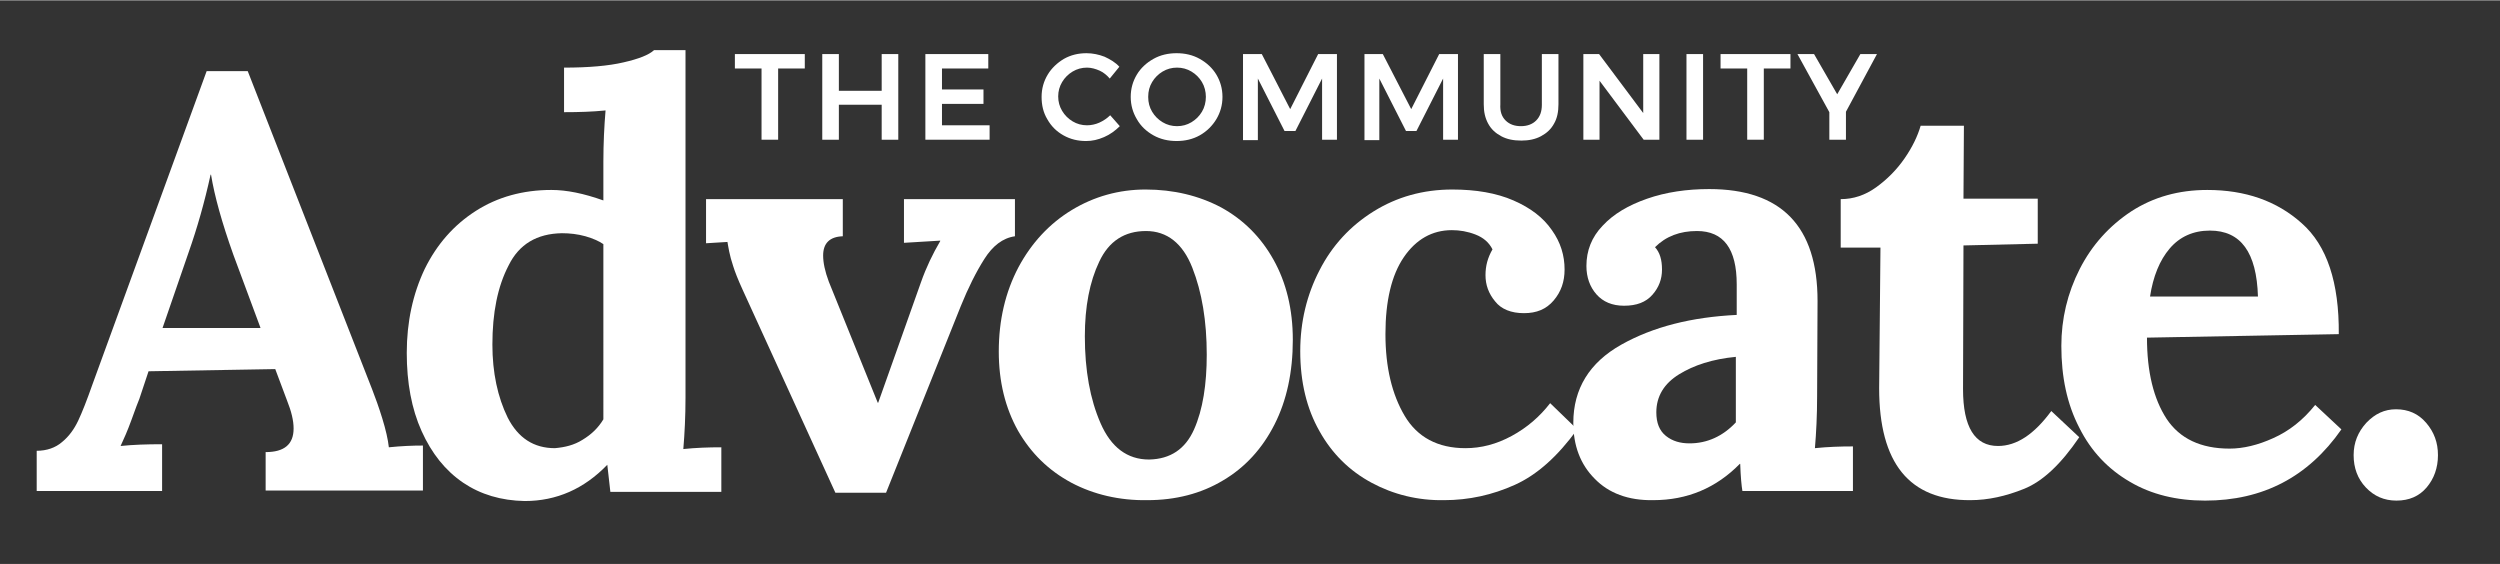
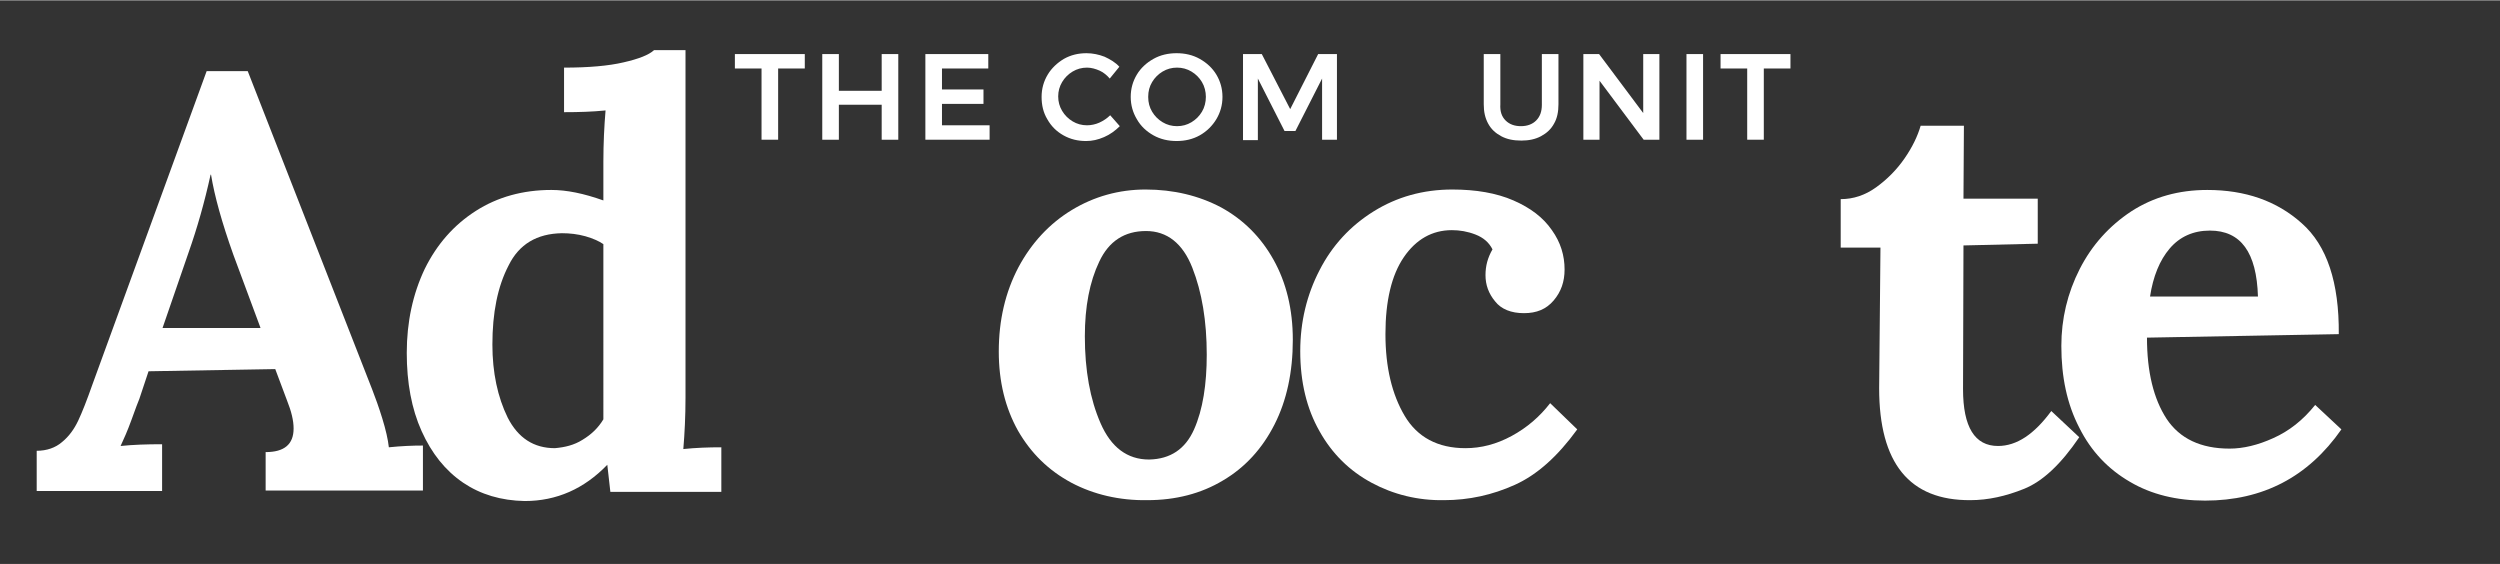
<svg xmlns="http://www.w3.org/2000/svg" width="700px" height="158px" version="1.1" id="Layer_1" x="0px" y="0px" viewBox="0 0 572.2 129" style="enable-background:new 0 0 572.2 129;" xml:space="preserve">
  <rect x="0" y="0" width="572.2" height="129" fill="#333333" stroke="none" />
  <style type="text/css">
	.st0{fill:#FFFFFF;}
</style>
  <g>
    <path class="st0" d="M8.4,103.1c2.3,0,4.3-0.7,5.8-2c1.6-1.3,2.8-3,3.7-4.9c0.9-1.9,2-4.7,3.3-8.4l26.1-71.6h9.4l28.5,72.9   c0.7,1.8,1.5,4,2.3,6.6c0.8,2.6,1.3,4.8,1.5,6.6c2.9-0.3,5.5-0.4,7.8-0.4v10.3h-36v-8.8c4.3,0,6.4-1.8,6.4-5.4   c0-1.8-0.5-3.9-1.5-6.4L63,84.4l-29,0.5l-2.1,6.3c-0.3,0.7-0.9,2.3-1.8,4.8c-0.9,2.5-1.8,4.5-2.5,6c2.9-0.3,6-0.4,9.5-0.4v10.7H8.4   V103.1z M59.6,74.9l-6.2-16.7c-2.6-7.3-4.3-13.4-5.1-18.3h-0.1c-1.4,6.4-3.1,12.3-5,17.7l-6,17.4H59.6z" />
    <path class="st0" d="M106,110.4c-4.1-2.8-7.2-6.7-9.5-11.8c-2.3-5.1-3.4-11.1-3.4-17.9c0-7.1,1.4-13.5,4.1-19.2   c2.8-5.7,6.7-10.1,11.7-13.3c5-3.2,10.8-4.8,17.3-4.8c3.5,0,7.4,0.8,11.9,2.4v-8.8c0-4.3,0.2-8.2,0.5-11.8   c-2.9,0.3-6.1,0.4-9.5,0.4V15.4c5.6,0,10.2-0.4,13.6-1.2c3.5-0.8,5.8-1.7,7-2.8h7.2v79.5c0,4.3-0.2,8.2-0.5,11.8   c2.9-0.3,5.8-0.4,8.7-0.4v10.2h-25.4l-0.7-6.2H139c-5.3,5.5-11.6,8.3-18.9,8.3C114.7,114.5,110,113.1,106,110.4z M133.3,100.6   c2-1.2,3.6-2.7,4.8-4.7V55.8c-1-0.7-2.4-1.3-4.1-1.8c-1.8-0.5-3.6-0.7-5.4-0.7c-5.7,0.1-9.8,2.5-12.2,7.4   c-2.5,4.8-3.7,10.8-3.7,18.1c0,6.4,1.2,12,3.5,16.7c2.4,4.7,6,7,10.8,7C129.3,102.3,131.4,101.8,133.3,100.6z" />
-     <path class="st0" d="M170,66.3c-1.1-2.4-1.8-4.2-2.2-5.5c-0.4-1.2-0.7-2.3-0.9-3.3c-0.2-0.9-0.3-1.7-0.4-2.2l-4.9,0.3V45.5h31.3V54   c-3,0.1-4.5,1.6-4.5,4.4c0,1.6,0.4,3.6,1.3,6l11.2,27.7h0.1l9.8-27.6c1.2-3.4,2.7-6.5,4.4-9.4v-0.1l-8.3,0.5V45.5h25.4V54   c-2.8,0.4-5.1,2.2-7,5.2c-1.9,3-3.7,6.6-5.4,10.8l-17.1,42.7h-11.6L170,66.3z" />
    <path class="st0" d="M245.2,110.4c-5.2-2.8-9.2-6.7-12.2-11.9c-2.9-5.2-4.4-11.2-4.4-18.1c0-7.2,1.5-13.6,4.5-19.3   c3-5.6,7.1-10,12.2-13.1c5.1-3.1,10.8-4.7,16.9-4.7c6.4,0,12.2,1.4,17.3,4.1c5.1,2.8,9.1,6.8,12,12c2.9,5.2,4.4,11.3,4.4,18.3   c0,7.4-1.4,13.9-4.2,19.4c-2.8,5.5-6.7,9.8-11.8,12.8c-5,3-10.8,4.5-17.3,4.5C256.2,114.5,250.3,113.1,245.2,110.4z M273.3,98.2   c2-4.5,2.9-10.3,2.9-17.1c0-7.7-1.1-14.3-3.3-19.9c-2.2-5.6-5.8-8.4-10.6-8.4c-4.9,0-8.5,2.3-10.7,7c-2.2,4.6-3.3,10.3-3.3,17.1   c0,7.8,1.2,14.4,3.6,19.9c2.4,5.5,6.1,8.3,11.1,8.3C267.9,105,271.3,102.7,273.3,98.2z" />
    <path class="st0" d="M313.9,110.4c-5-2.7-9-6.6-11.9-11.8c-2.9-5.1-4.4-11.2-4.4-18.3c0-6.7,1.5-12.9,4.4-18.5   c2.9-5.7,7.1-10.2,12.4-13.5c5.3-3.3,11.3-5,18-5c5.4,0,10.1,0.8,14,2.5c3.9,1.7,6.8,3.9,8.8,6.8c2,2.8,2.9,5.8,2.9,9   c0,2.8-0.8,5.1-2.5,7.1c-1.7,2-3.9,2.9-6.8,2.9c-2.9,0-5.2-0.9-6.6-2.7c-1.5-1.8-2.2-3.8-2.2-6c0-2.1,0.5-4,1.6-5.9   c-0.8-1.6-2.1-2.7-3.9-3.4c-1.8-0.7-3.6-1-5.4-1c-4.5,0-8.2,2.1-11,6.2c-2.8,4.1-4.2,10-4.2,17.6c0,7.6,1.5,13.8,4.4,18.7   c2.9,4.9,7.6,7.4,13.9,7.4c3.6,0,7.1-0.9,10.6-2.8c3.5-1.9,6.4-4.4,8.8-7.5l6.2,6c-4.5,6.2-9.2,10.4-14.3,12.7   c-5.1,2.3-10.5,3.5-16.2,3.5C324.5,114.5,318.9,113.1,313.9,110.4z" />
-     <path class="st0" d="M365,109.5c-3.3-3.3-4.9-7.6-4.9-12.8c0-7.8,3.7-13.8,11-17.9c7.3-4.1,16.1-6.3,26.4-6.8v-7   c0-8.1-3-12.2-9.1-12.2c-3.9,0-7.1,1.2-9.6,3.7c1.1,1.2,1.6,2.9,1.6,5.1s-0.7,4.1-2.2,5.8c-1.5,1.7-3.6,2.5-6.5,2.5   c-2.7,0-4.8-0.9-6.3-2.6c-1.5-1.7-2.3-3.9-2.3-6.5c0-3.5,1.2-6.6,3.7-9.2c2.5-2.7,5.9-4.7,10.2-6.2c4.3-1.5,9.1-2.2,14.2-2.2   c16.5,0,24.8,8.5,24.8,25.6l-0.1,21.9c0,4.3-0.2,8.2-0.5,11.8c2.9-0.3,5.8-0.4,8.7-0.4v10.2h-25.3c-0.2-1.2-0.4-3.2-0.5-6.2h-0.1   c-5.4,5.5-12,8.3-19.8,8.3C372.7,114.5,368.2,112.8,365,109.5z M397.3,96.6v-15c-5.3,0.5-9.6,1.9-13,4c-3.4,2.1-5.2,5-5.2,8.7   c0,2.4,0.7,4.2,2.2,5.4c1.5,1.2,3.3,1.7,5.4,1.7C390.7,101.4,394.3,99.8,397.3,96.6z" />
    <path class="st0" d="M430.1,88.8l0.3-32.2h-9.1V45.5c2.9,0,5.6-0.9,8.1-2.7c2.5-1.8,4.7-4,6.5-6.6c1.8-2.6,3-5.1,3.7-7.5h9.9   l-0.1,16.7h17v10.3l-17,0.4l-0.1,32.9c0,8.7,2.7,13,8,13c4.3,0,8.3-2.7,12.2-8l6.4,6c-4.2,6.2-8.4,10.1-12.6,11.8   c-4.2,1.7-8.3,2.6-12.3,2.6C437,114.5,430.1,105.9,430.1,88.8z" />
    <path class="st0" d="M487.5,110.2c-5-2.9-8.9-7-11.6-12.4c-2.8-5.4-4.1-11.6-4.1-18.7c0-6.2,1.4-12.1,4.2-17.6   c2.8-5.5,6.8-9.9,11.8-13.2c5.1-3.3,10.9-4.9,17.4-4.9c8.7,0,15.9,2.5,21.6,7.6c5.8,5.1,8.6,13.6,8.5,25.4l-43.9,0.8   c0,7.8,1.5,14,4.5,18.6c3,4.5,7.8,6.8,14.4,6.8c3.1,0,6.5-0.8,10-2.4c3.6-1.6,6.8-4.1,9.6-7.6l6,5.6c-7.6,10.9-18,16.3-31.2,16.3   C498.2,114.5,492.4,113.1,487.5,110.2z M516.8,67.8c-0.3-10.1-3.9-15.1-11-15.1c-3.8,0-6.9,1.4-9.2,4.1c-2.3,2.7-3.8,6.4-4.5,11   H516.8z" />
-     <path class="st0" d="M541.5,111.5c-1.9-2-2.8-4.5-2.8-7.4c0-2.9,1-5.3,2.9-7.4c2-2.1,4.2-3.1,6.8-3.1c2.8,0,5.1,1,6.9,3.1   c1.8,2.1,2.7,4.5,2.7,7.4c0,2.9-0.9,5.4-2.6,7.4c-1.7,2-4,3-6.9,3C545.7,114.5,543.4,113.5,541.5,111.5z" />
  </g>
  <g>
    <path class="st0" d="M168.2,12.3h16v3.3h-6.1v16.3h-3.8V15.6h-6.1V12.3z" />
    <path class="st0" d="M188.2,12.3h3.8v8.4h9.8v-8.4h3.8v19.6h-3.8v-8H192v8h-3.8V12.3z" />
    <path class="st0" d="M211.8,12.3h14.4v3.3h-10.6v4.8h9.5v3.3h-9.5v4.9h10.9v3.3h-14.7V12.3z" />
    <path class="st0" d="M251.7,16.1c-0.9-0.4-1.9-0.7-2.9-0.7c-1.2,0-2.3,0.3-3.3,0.9c-1,0.6-1.8,1.4-2.4,2.4c-0.6,1-0.9,2.1-0.9,3.3   s0.3,2.3,0.9,3.3c0.6,1,1.4,1.8,2.4,2.4c1,0.6,2.1,0.9,3.3,0.9c0.9,0,1.9-0.2,2.8-0.6c0.9-0.4,1.8-1,2.5-1.7l2.2,2.5   c-1,1-2.2,1.9-3.6,2.5c-1.4,0.6-2.7,0.9-4.1,0.9c-1.9,0-3.6-0.4-5.2-1.3c-1.6-0.9-2.8-2.1-3.7-3.7c-0.9-1.5-1.3-3.2-1.3-5.1   c0-1.9,0.5-3.6,1.4-5.1c0.9-1.5,2.2-2.7,3.7-3.6c1.6-0.9,3.3-1.3,5.2-1.3c1.4,0,2.8,0.3,4.1,0.8c1.3,0.6,2.5,1.3,3.4,2.3l-2.2,2.7   C253.4,17.2,252.6,16.5,251.7,16.1z" />
    <path class="st0" d="M274.6,13.4c1.6,0.9,2.9,2.1,3.8,3.6s1.4,3.2,1.4,5.1c0,1.9-0.5,3.6-1.4,5.1c-0.9,1.5-2.2,2.8-3.8,3.7   c-1.6,0.9-3.4,1.3-5.3,1.3s-3.7-0.4-5.3-1.3c-1.6-0.9-2.9-2.1-3.8-3.7c-0.9-1.5-1.4-3.2-1.4-5.1c0-1.9,0.5-3.6,1.4-5.1   c0.9-1.5,2.2-2.7,3.8-3.6c1.6-0.9,3.4-1.3,5.3-1.3S273,12.5,274.6,13.4z M266.1,16.3c-1,0.6-1.8,1.4-2.4,2.4   c-0.6,1-0.9,2.1-0.9,3.4s0.3,2.4,0.9,3.4c0.6,1,1.4,1.8,2.4,2.4c1,0.6,2.1,0.9,3.3,0.9c1.2,0,2.3-0.3,3.3-0.9   c1-0.6,1.8-1.4,2.4-2.4c0.6-1,0.9-2.2,0.9-3.4s-0.3-2.4-0.9-3.4c-0.6-1-1.4-1.8-2.4-2.4c-1-0.6-2.1-0.9-3.3-0.9   C268.2,15.4,267.1,15.7,266.1,16.3z" />
    <path class="st0" d="M284.5,12.3h4.3l6.5,12.6l6.4-12.6h4.3v19.6h-3.4V17.9l-6.1,12H294l-6.1-12v14.1h-3.4V12.3z" />
-     <path class="st0" d="M312.2,12.3h4.3l6.5,12.6l6.4-12.6h4.3v19.6h-3.4V17.9l-6.1,12h-2.4l-6.1-12v14.1h-3.4V12.3z" />
    <path class="st0" d="M344.6,27.5c0.9,0.9,2.1,1.3,3.5,1.3s2.6-0.4,3.5-1.3s1.3-2.1,1.3-3.6V12.3h3.8v11.5c0,1.7-0.3,3.2-1,4.4   c-0.7,1.3-1.7,2.2-3,2.9c-1.3,0.7-2.8,1-4.5,1c-1.8,0-3.3-0.3-4.6-1c-1.3-0.7-2.3-1.6-3-2.9c-0.7-1.3-1-2.7-1-4.4V12.3h3.8v11.5   C343.3,25.4,343.7,26.6,344.6,27.5z" />
    <path class="st0" d="M376.2,12.3h3.6v19.6h-3.6l-10.1-13.5v13.5h-3.7V12.3h3.6l10.1,13.5V12.3z" />
    <path class="st0" d="M386,12.3h3.8v19.6H386V12.3z" />
    <path class="st0" d="M393.8,12.3h16v3.3h-6.1v16.3h-3.8V15.6h-6.1V12.3z" />
-     <path class="st0" d="M429.6,12.3l-7.1,13.2v6.4h-3.8v-6.3l-7.3-13.3h3.8l5.3,9.2l5.3-9.2H429.6z" />
  </g>
</svg>